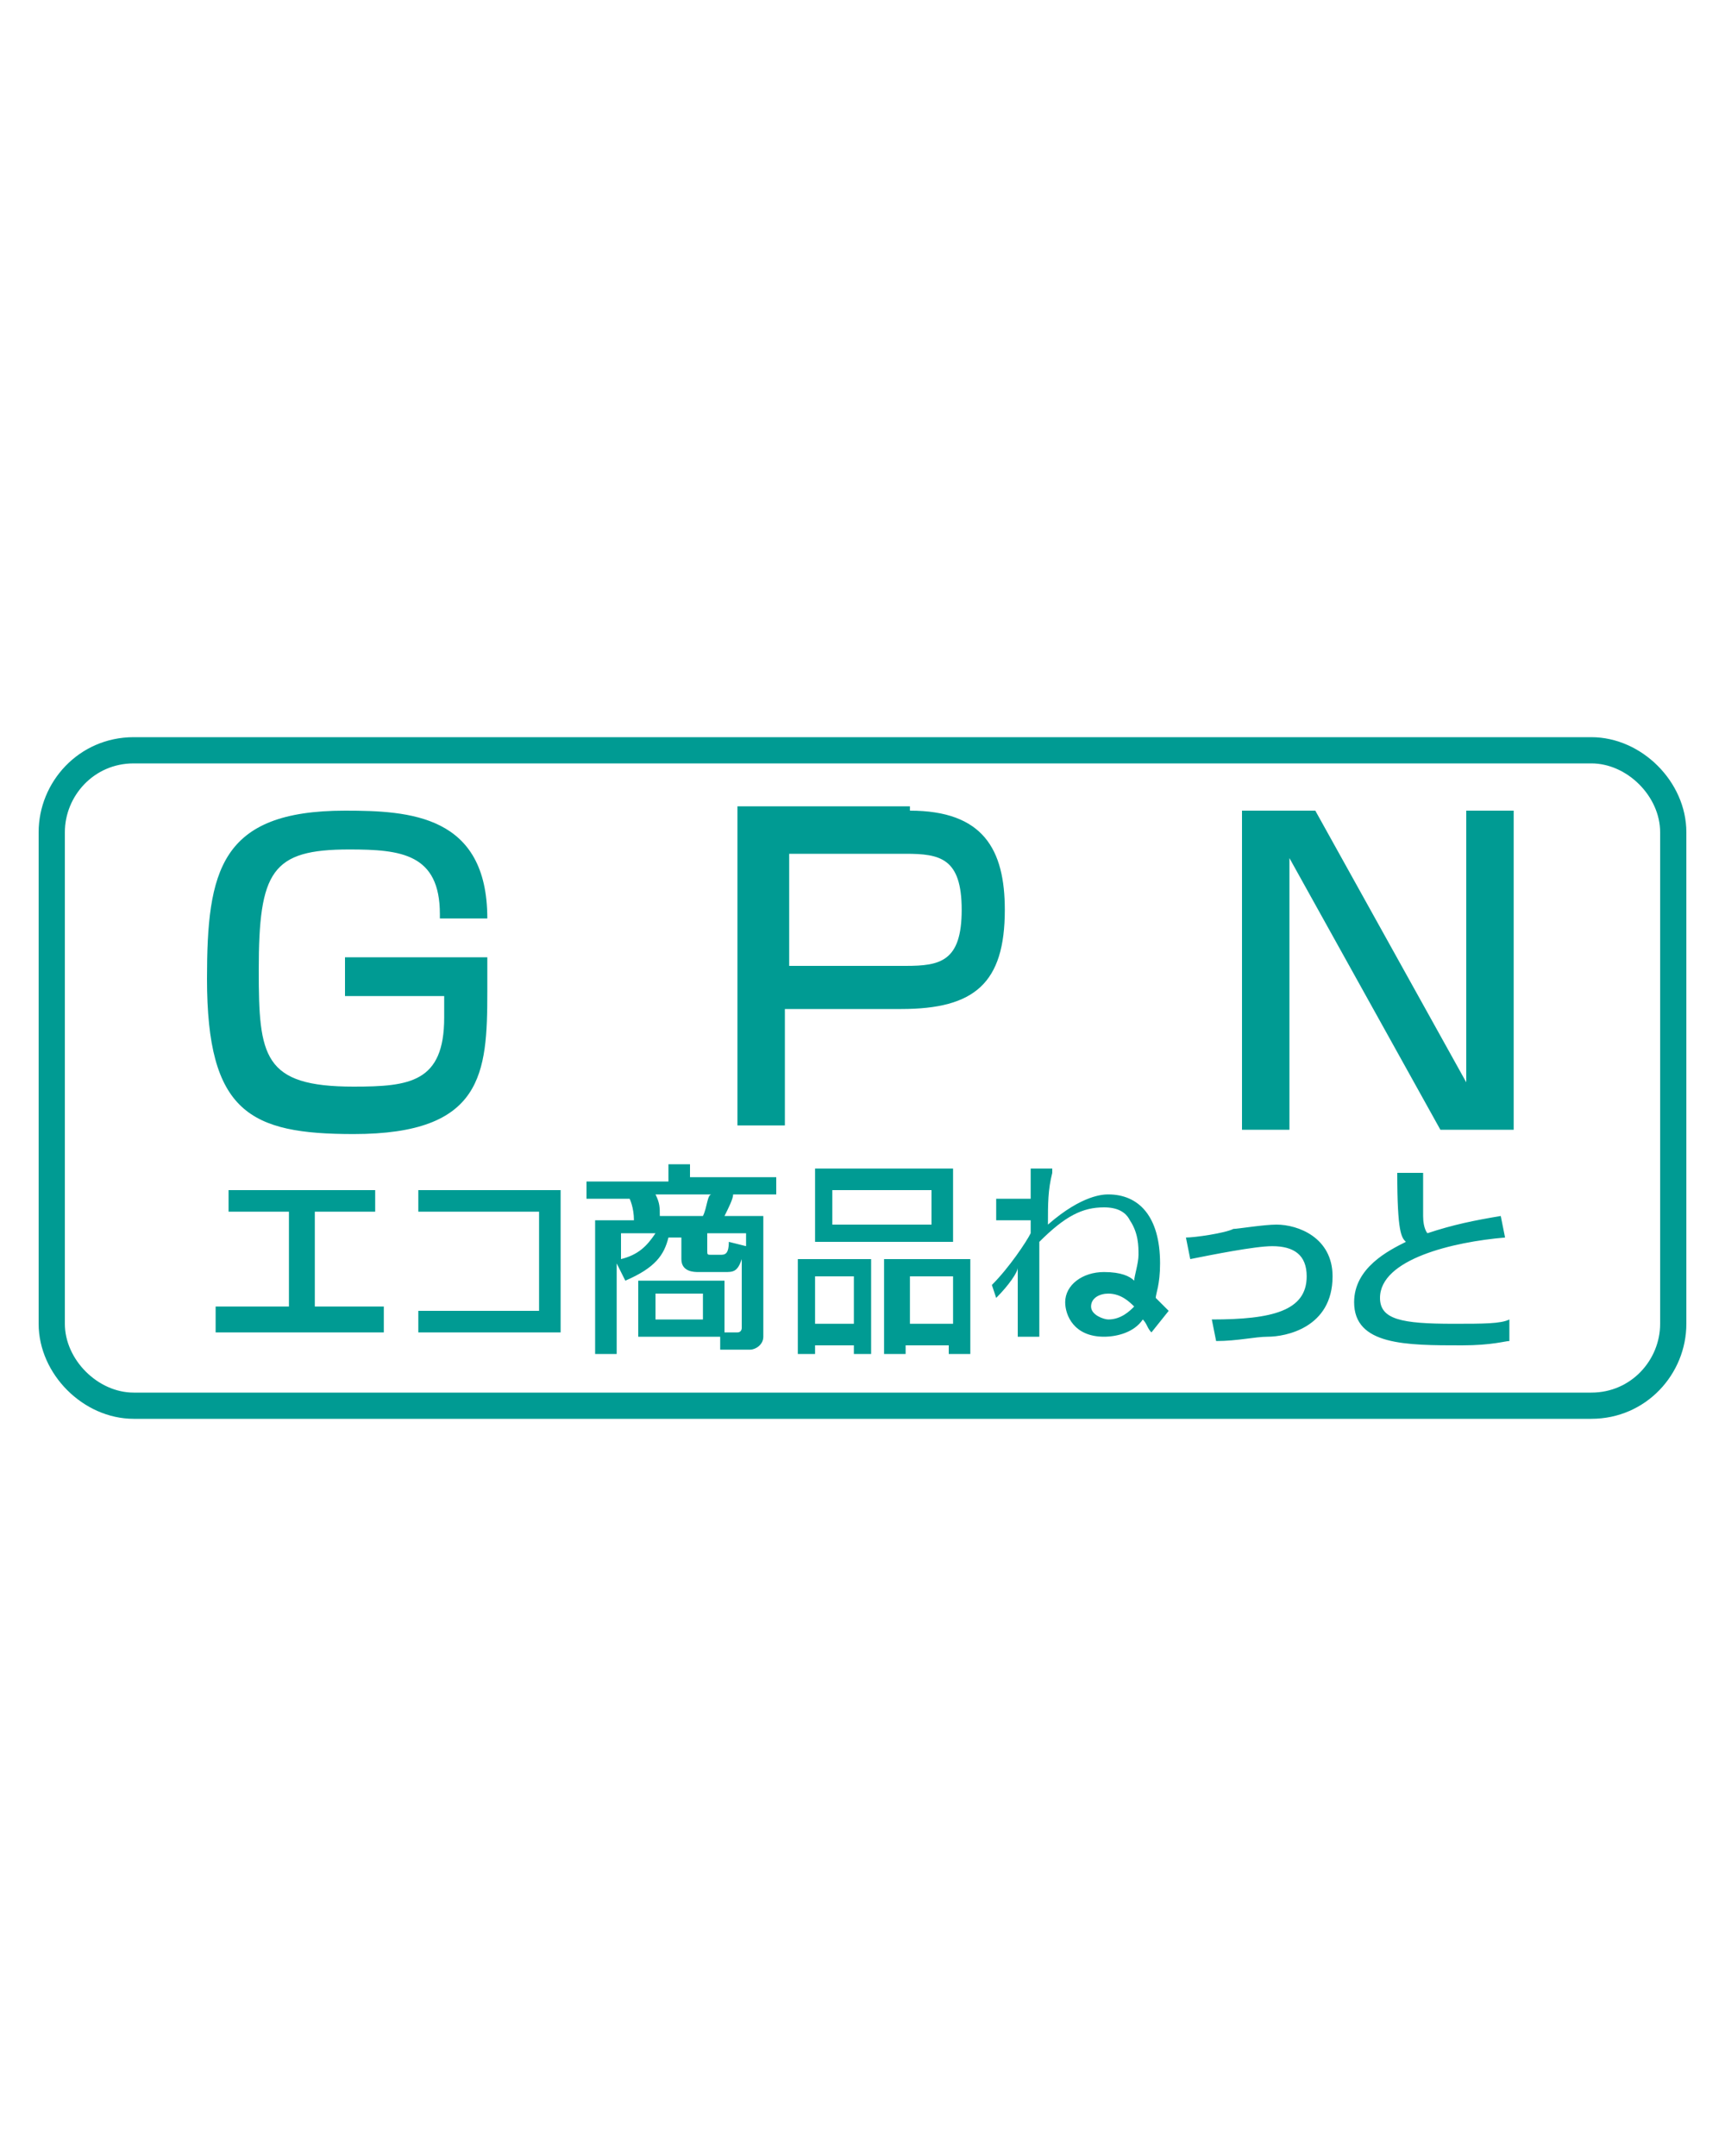
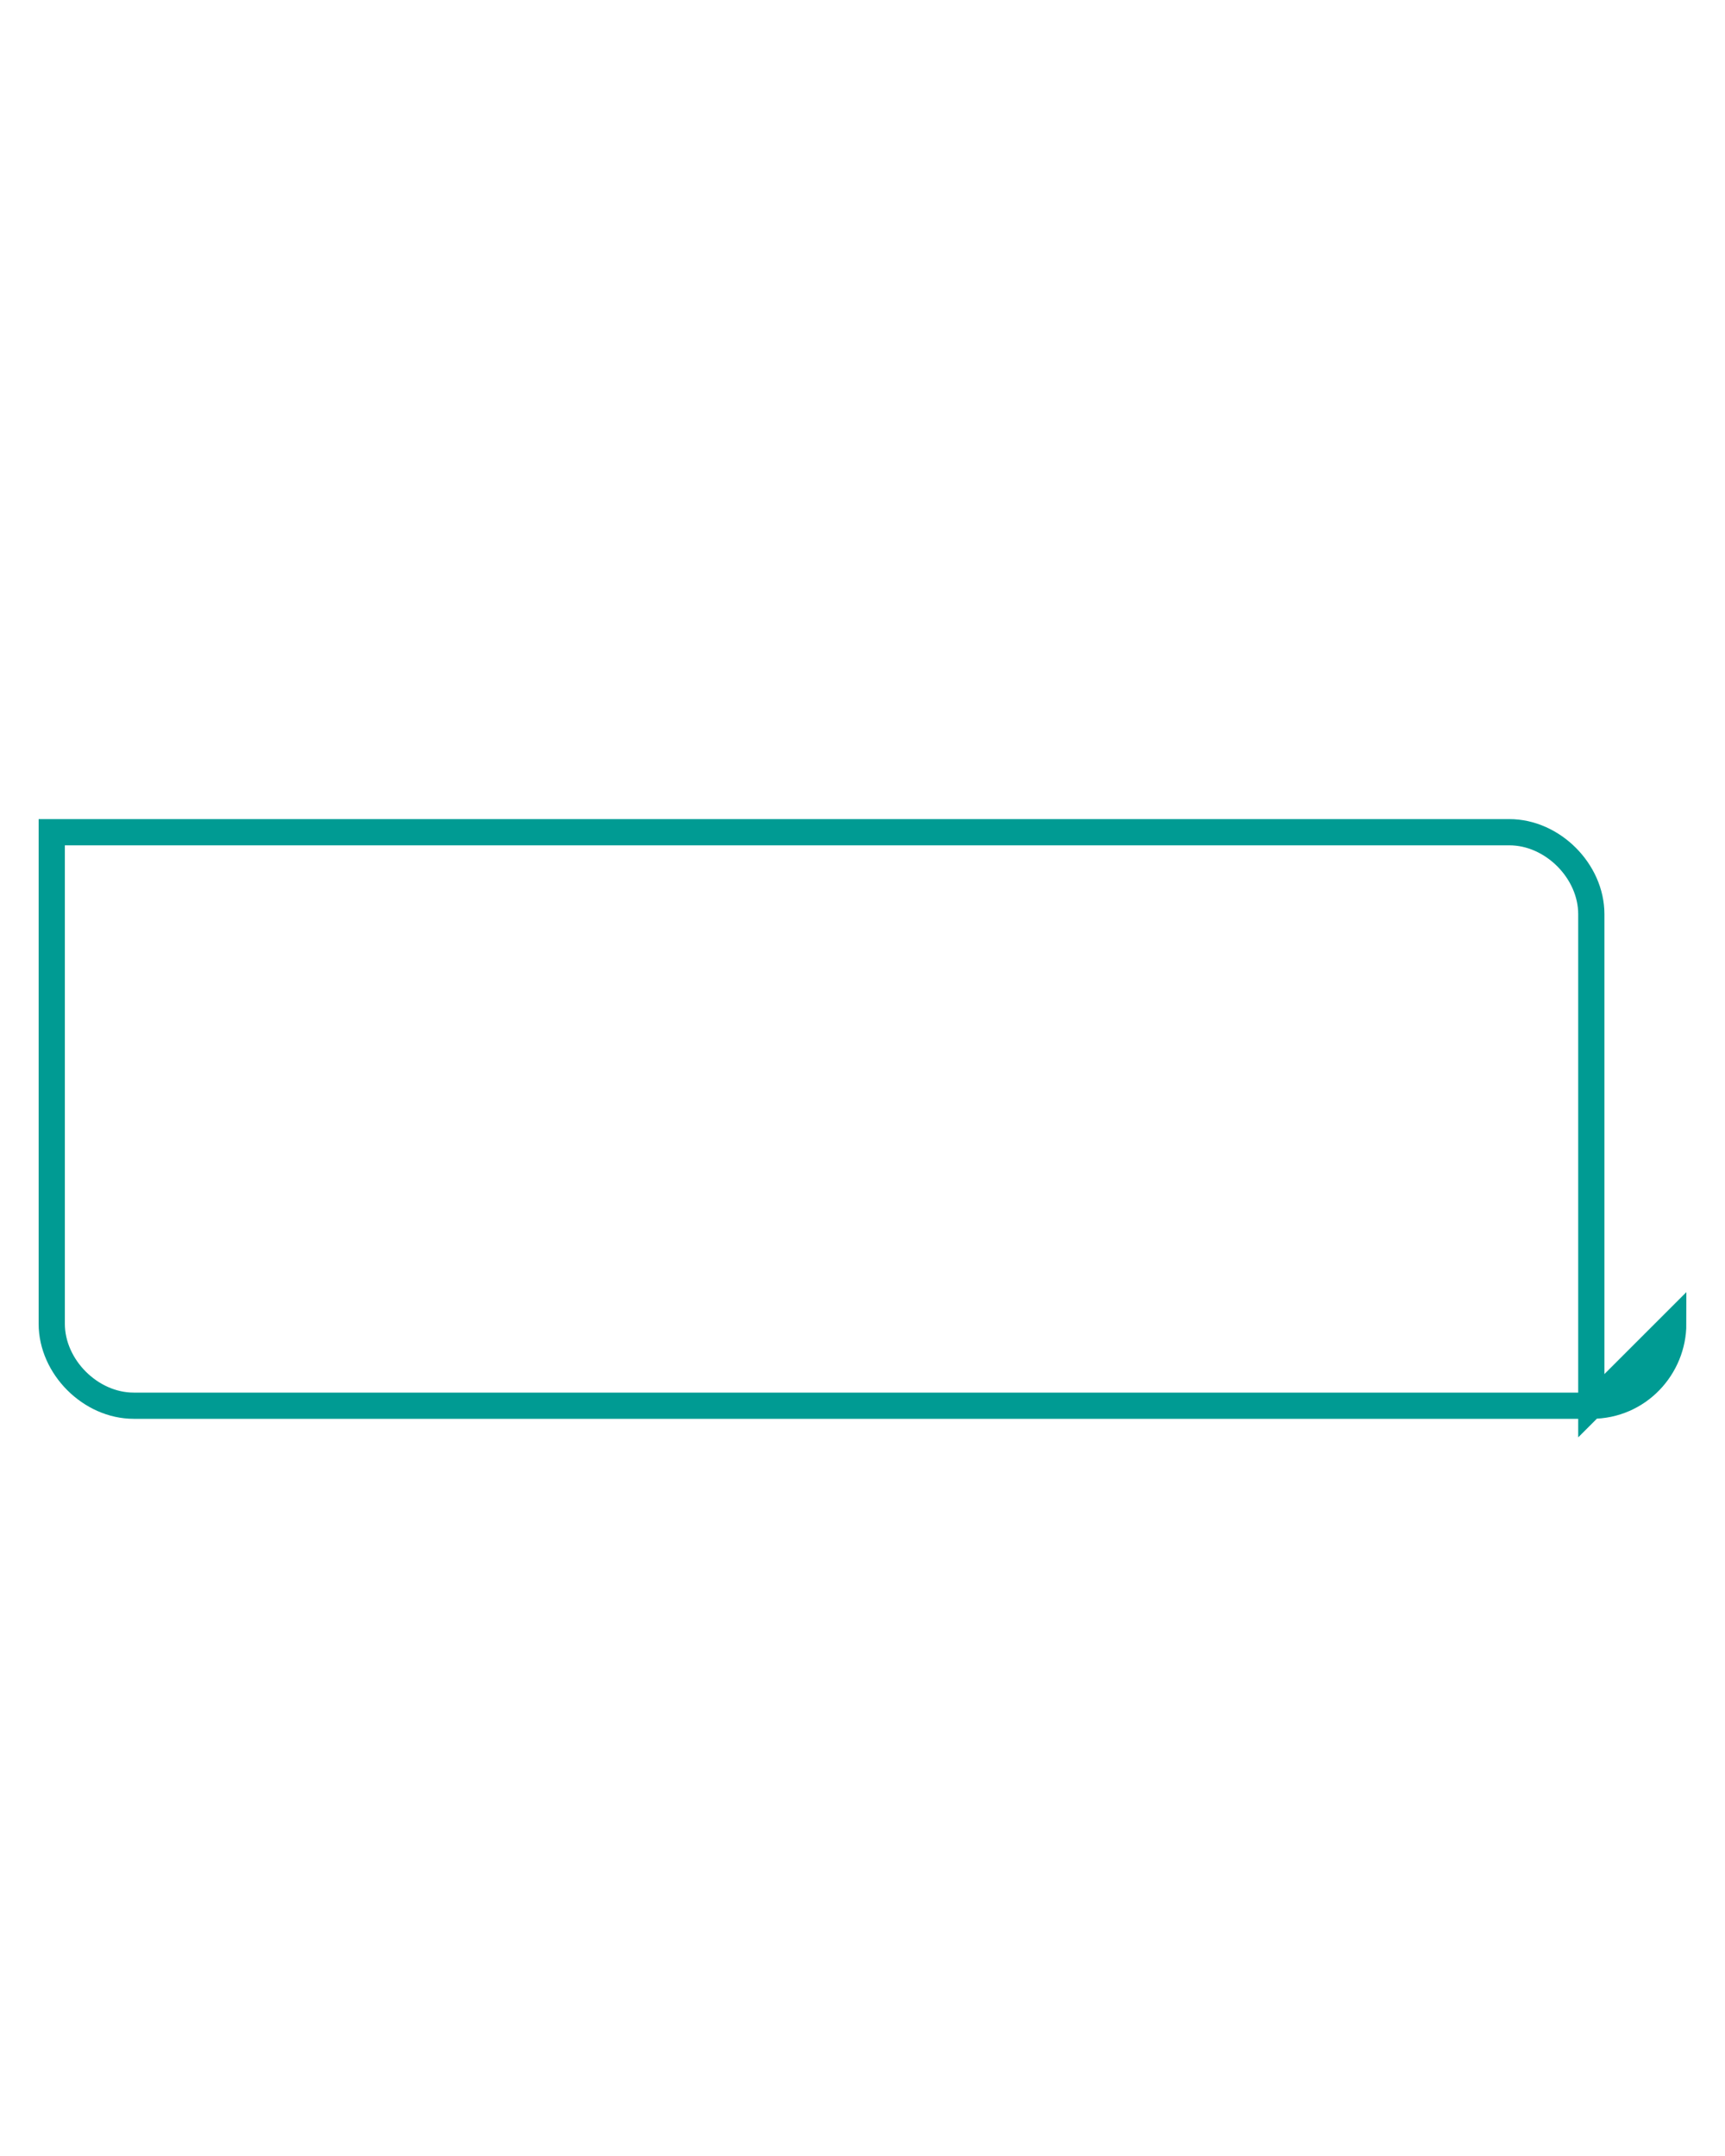
<svg xmlns="http://www.w3.org/2000/svg" viewBox="0 0 40 50">
-   <path d="M38.8 30.7c0 1-.8 1.9-1.9 1.9H3.1c-1 0-1.9-.9-1.9-1.9V19.3c0-1 .8-1.9 1.9-1.9h33.8c1 0 1.9.9 1.9 1.9v11.4z" fill="none" stroke="#009b93" stroke-width=".608" />
-   <path d="M10.2 21.2c0-1.4-.9-1.5-2.1-1.5-1.8 0-2.1.5-2.1 2.8 0 2 .1 2.7 2.2 2.7 1.3 0 2.1-.1 2.1-1.6v-.5H8v-.9h3.3v.8c0 1.9-.1 3.3-3.1 3.3-2.4 0-3.4-.5-3.4-3.6 0-2.5.3-3.9 3.2-3.9 1.5 0 3.3.1 3.3 2.5h-1.1zm10.9-2.4c1.7 0 2.2.9 2.2 2.3 0 1.7-.7 2.3-2.4 2.3h-2.7v2.7h-1.1v-7.4h4zm-2.8 1v2.6H21c.8 0 1.3-.1 1.3-1.3s-.5-1.3-1.3-1.3h-2.7zm12.2-1l3.5 6.3v-6.3h1.1v7.4h-1.7l-3.5-6.3v6.3h-1.1v-7.4zM8.7 27.6v.5H7.3v2.2h1.6v.6H5v-.6h1.7v-2.2H5.3v-.5zm4.3 0v3.3H9.7v-.5h2.8v-2.3H9.7v-.5zm3.8 3.3h.3c.1 0 .1-.1.1-.1v-1.6c-.1.3-.2.3-.4.3h-.6c-.1 0-.4 0-.4-.3v-.5h-.3c-.1.4-.3.7-1 1l-.2-.4v2.1h-.5v-3.1h.9c0-.3-.1-.5-.1-.5h-1v-.4h1.9V27h.5v.3h2v.4h-1c0 .1-.1.3-.2.5h.9V31c0 .2-.2.3-.3.3h-.7V31h-1.9v-1.3h2v1.2zm-2.4-2.3v.6c.4-.1.6-.3.8-.6h-.8zm.8-.9c.1.2.1.3.1.5h1c.1-.2.1-.5.2-.5h-1.3zm0 2.9h1.1V30h-1.1v.6zm2.1-1.7v-.3h-.9v.4c0 .1 0 .1.1.1h.2c.1 0 .2 0 .2-.3l.4.1zm1.1.3h1.8v2.2h-.4v-.2h-.9v.2h-.4v-2.2zm3.7-.4h-3.2v-1.7h3.2v1.7zm-3.2 1.9h.9v-1.1h-.9v1.1zm2.7-3.1h-2.3v.8h2.3v-.8zm-1 1.6h1.9v2.2H22v-.2h-1v.2h-.5v-2.2zm.5 1.5h1v-1.1h-1v1.1zm3.3-3.5c-.1.4-.1.7-.1 1.2.8-.7 1.3-.7 1.4-.7.7 0 1.2.5 1.2 1.6 0 .5-.1.7-.1.8l.3.3-.4.5c-.1-.1-.1-.2-.2-.3-.2.3-.6.4-.9.4-.7 0-.9-.5-.9-.8 0-.4.4-.7.9-.7.4 0 .6.1.7.2 0-.1.1-.4.1-.6 0-.2 0-.5-.2-.8-.1-.2-.3-.3-.6-.3-.5 0-.9.2-1.5.8V31h-.5v-1.6c0 .1-.2.4-.5.7l-.1-.3c.4-.4.8-1 .9-1.2v-.3h-.8v-.5h.8v-.7h.5zm1.3 2.8c-.2 0-.4.1-.4.3 0 .2.3.3.4.3.3 0 .5-.2.6-.3-.1-.1-.3-.3-.6-.3m2.4.6c1.4 0 2.2-.2 2.2-1 0-.5-.3-.7-.8-.7-.4 0-1.4.2-1.9.3l-.1-.5c.2 0 .9-.1 1.1-.2.1 0 .7-.1 1-.1.5 0 1.3.3 1.3 1.2 0 1.2-1.1 1.4-1.5 1.4-.3 0-.7.1-1.2.1l-.1-.5zm4.9-3.4v1c0 .3.1.4.1.4.6-.2 1.1-.3 1.7-.4l.1.5c-1.2.1-2.9.5-2.9 1.4 0 .5.5.6 1.7.6.7 0 1.1 0 1.3-.1v.5c-.1 0-.4.1-1.1.1-1.3 0-2.5 0-2.5-1 0-.8.8-1.2 1.2-1.4-.1-.1-.2-.2-.2-1.6h.6z" fill="#009b93" />
+   <path d="M38.8 30.7c0 1-.8 1.9-1.9 1.9H3.1c-1 0-1.9-.9-1.9-1.9V19.3h33.8c1 0 1.9.9 1.9 1.9v11.4z" fill="none" stroke="#009b93" stroke-width=".608" />
</svg>